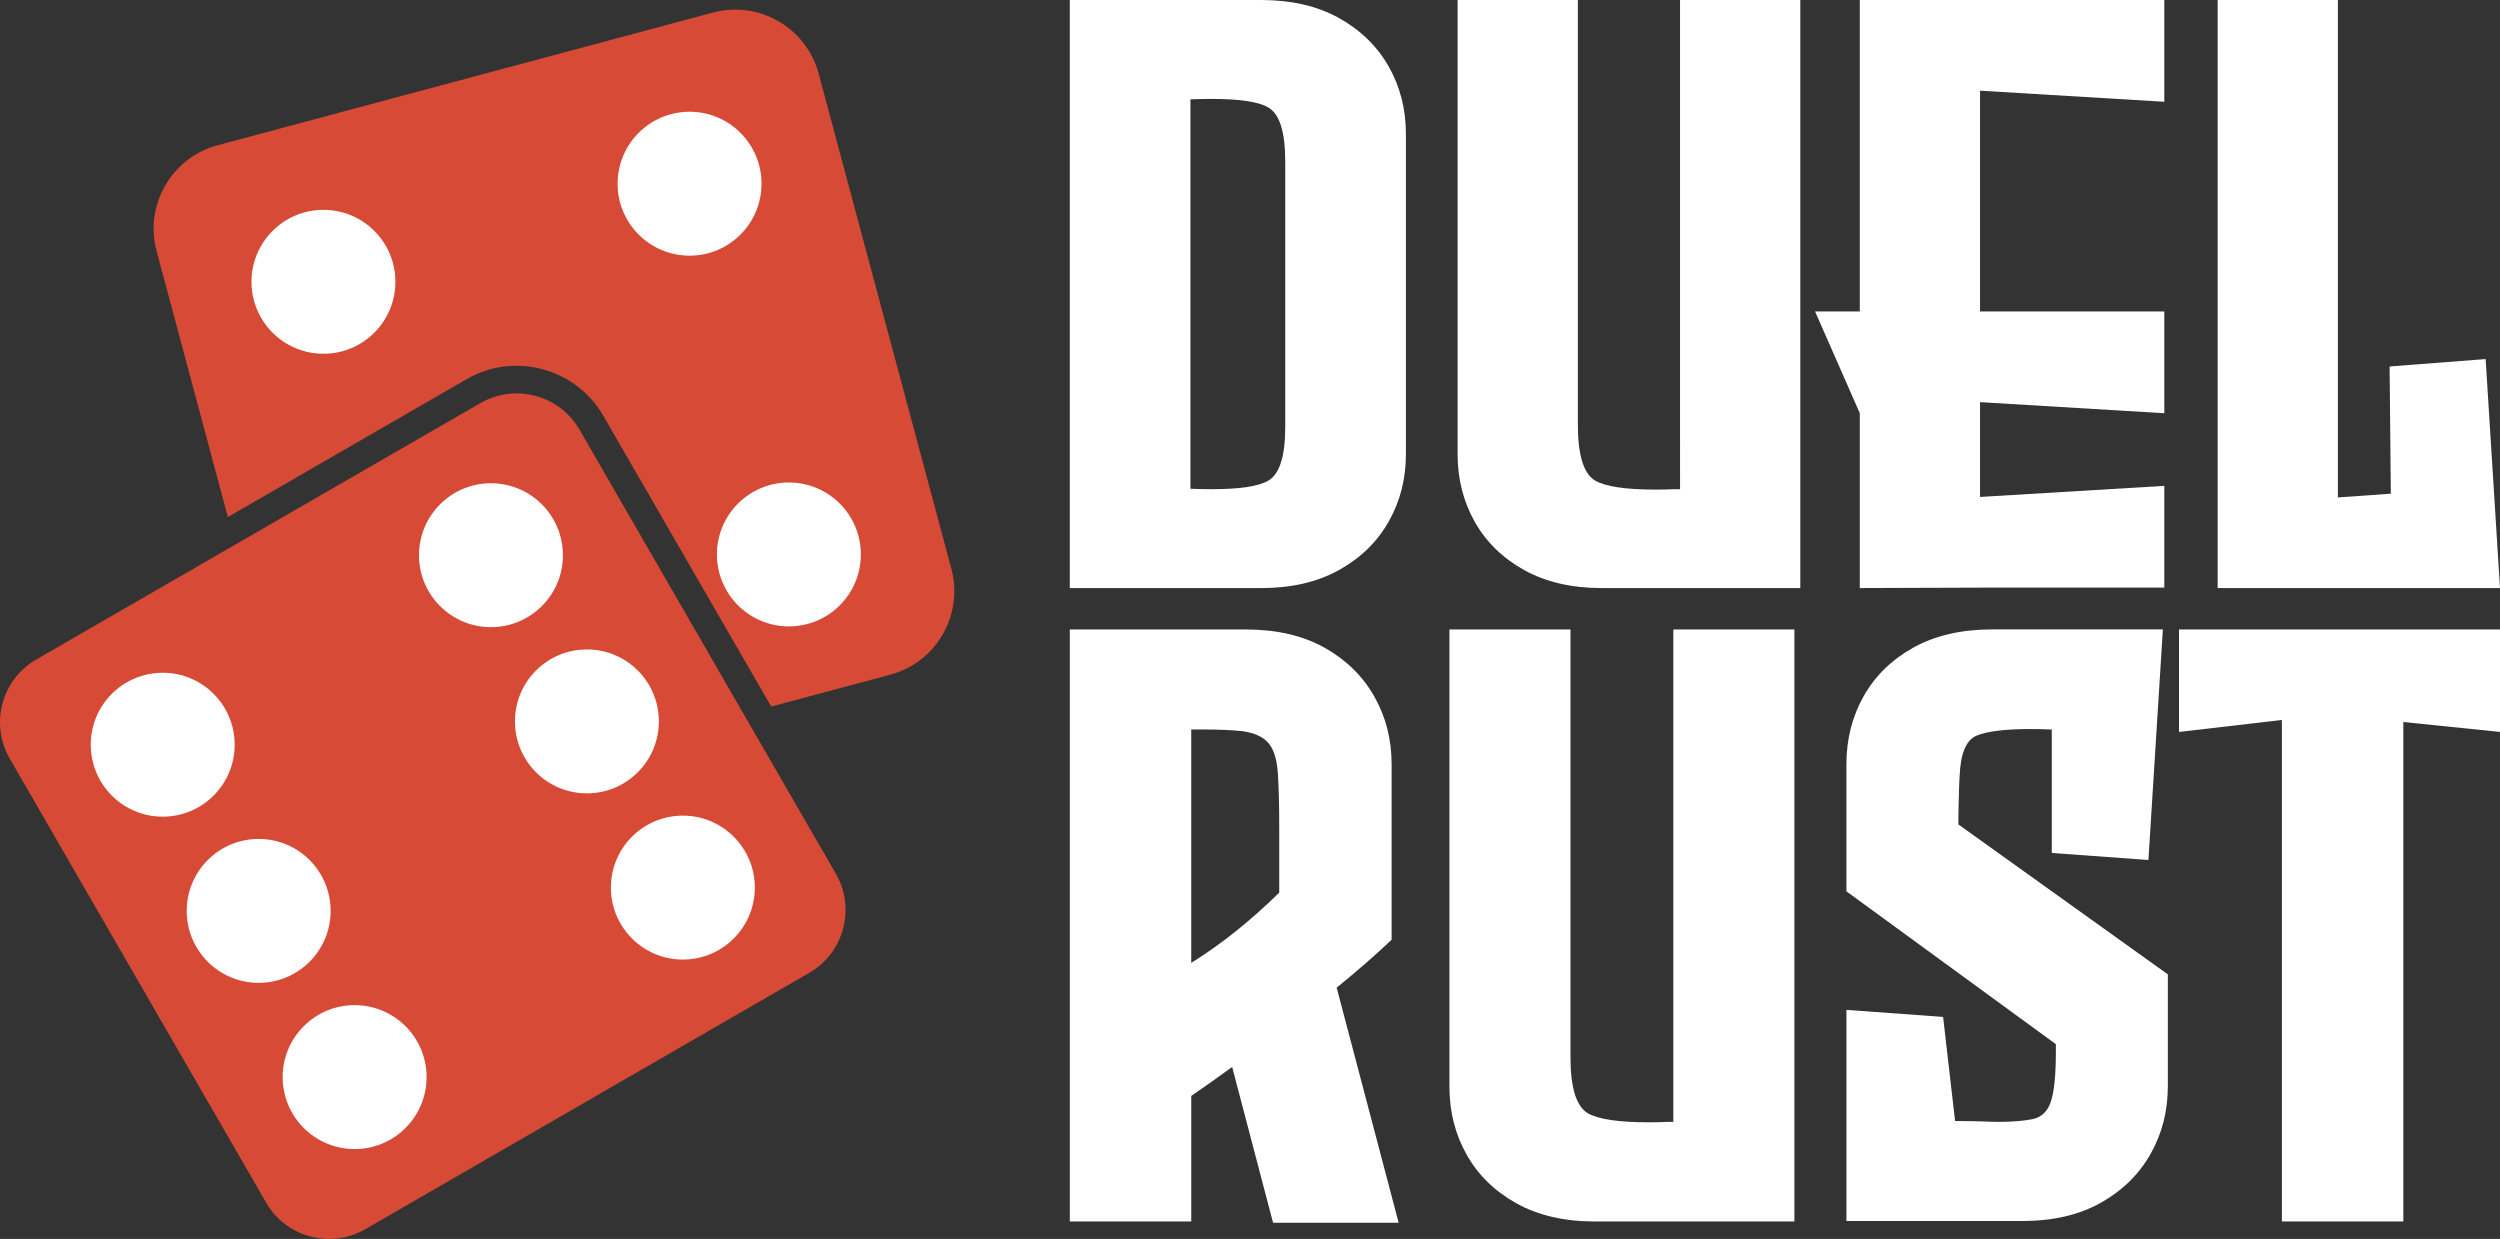
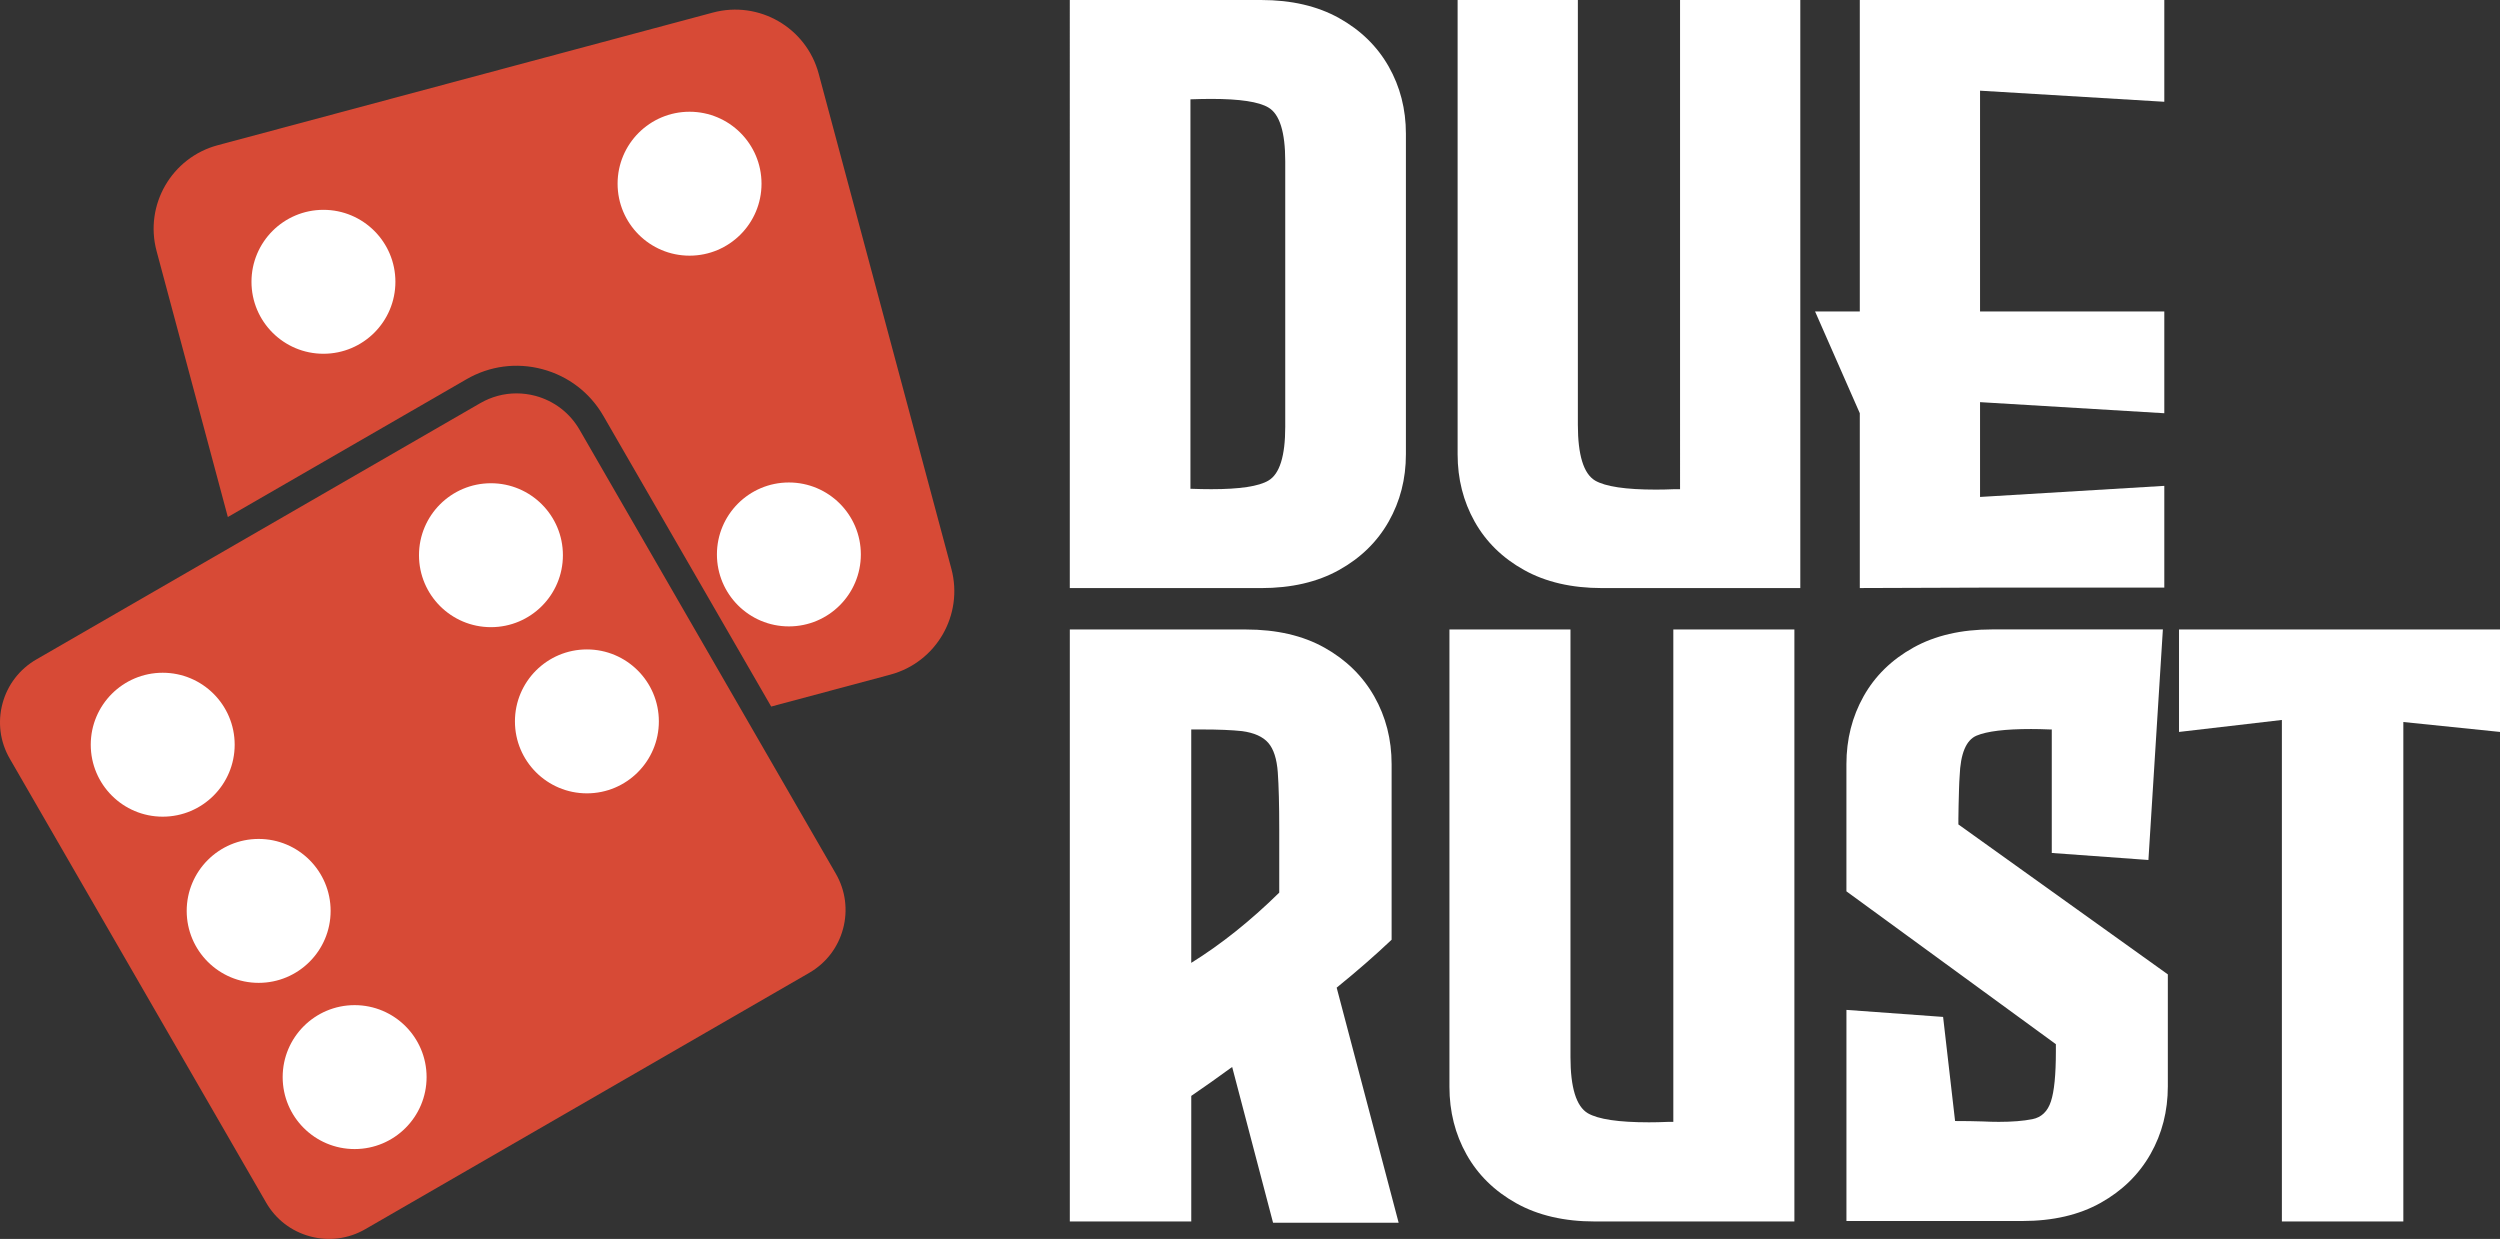
<svg xmlns="http://www.w3.org/2000/svg" id="Layer_1" data-name="Layer 1" viewBox="0 0 1434.11 710.7">
  <rect x="0" y="0" width="1434.11" height="710.7" fill="#333333" stroke="none" />
  <defs>
    <style>
      .cls-1 {
        fill: #fff;
      }

      .cls-2 {
        fill: #d74a36;
      }
    </style>
  </defs>
  <g>
    <path class="cls-1" d="M730.28,701.4l-23.46-89.34c-8.22,6.01-16.04,11.53-23.46,16.59v72.04h-69.67v-339.59h100.95c17.69,0,32.74,3.48,45.14,10.43,12.4,6.95,21.92,16.27,28.56,27.96,6.63,11.69,9.95,24.65,9.95,38.86v100.72c-9.32,8.85-19.83,18.01-31.52,27.49l35.55,134.84h-72.04ZM683.35,418.45v133.89c17.06-10.58,33.89-24.01,50.48-40.29v-36.49c0-13.9-.28-24.72-.83-32.47-.56-7.74-2.37-13.39-5.45-16.94-3.08-3.55-8.1-5.81-15.05-6.75-5.85-.63-13.59-.95-23.22-.95h-5.92Z" />
    <path class="cls-1" d="M959.91,361.1h69.43v339.59h-114.46c-17.54,0-32.55-3.47-45.03-10.43-12.48-6.95-22-16.27-28.56-27.96-6.56-11.69-9.83-24.65-9.83-38.86v-262.34h69.43v245.27c0,17.54,3.32,28.28,9.95,32.23,6,3.48,17.69,5.21,35.07,5.21,3.32,0,6.87-.08,10.66-.24h3.32v-282.48Z" />
    <path class="cls-1" d="M1232.44,493.33l-55.45-4.03v-70.86h-1.42c-3.79-.16-7.27-.24-10.43-.24-14.85,0-25.28,1.27-31.28,3.79-6.01,2.53-9.24,10.27-9.72,23.22-.16,2.05-.28,4.58-.36,7.58-.08,3-.16,6.04-.24,9.12-.08,3.08-.12,5.65-.12,7.7v3.32l120.15,86.02v64.22c0,14.22-3.32,27.18-9.95,38.86-6.64,11.69-16.16,21.01-28.56,27.96-12.4,6.95-27.37,10.43-44.91,10.43h-100.95v-121.1l55.45,4.03,6.87,59.72c5.84,0,11.14.08,15.88.24,3.32.16,6.4.24,9.24.24,7.58,0,13.98-.51,19.2-1.54,5.21-1.03,8.77-4.42,10.66-10.19,1.9-5.76,2.84-15.28,2.84-28.56v-4.27l-120.15-87.68v-72.99c0-14.22,3.28-27.17,9.83-38.86,6.55-11.69,16.07-21.01,28.56-27.96,12.48-6.95,27.49-10.43,45.03-10.43h98.11l-8.29,132.23Z" />
    <path class="cls-1" d="M1434.11,361.1v58.77l-55.45-5.69v286.51h-69.67v-287.69l-59.01,6.87v-58.77h184.13Z" />
  </g>
  <g>
    <g>
      <path class="cls-1" d="M806.49,76.75v183.86c0,14.12-3.3,27-9.89,38.61-6.59,11.62-16.09,20.88-28.49,27.78-12.4,6.91-27.31,10.36-44.73,10.36h-109.7V0h109.7c17.42,0,32.33,3.45,44.73,10.36,12.4,6.91,21.89,16.17,28.49,27.78,6.59,11.62,9.89,24.48,9.89,38.61ZM682.89,280.38c4.39.16,8.39.24,12.01.24,16.32,0,27.23-1.65,32.72-4.94,6.43-3.77,9.65-14.04,9.65-30.84V92.52c0-16.79-3.22-27.07-9.65-30.84-5.5-3.3-16.4-4.94-32.72-4.94-3.61,0-7.61.08-12.01.24v223.41Z" />
      <path class="cls-1" d="M963.75,0h68.98v337.35h-113.71c-17.42,0-32.33-3.45-44.73-10.36-12.4-6.9-21.86-16.16-28.37-27.78-6.51-11.61-9.77-24.48-9.77-38.61V0h68.98v243.66c0,17.42,3.3,28.09,9.89,32.02,5.96,3.45,17.58,5.18,34.84,5.18,3.3,0,6.83-.08,10.59-.24h3.3V0Z" />
      <path class="cls-1" d="M1241.54,58.38l-105.7-6.36v126.65h105.7v58.38l-105.7-6.36v54.38l105.7-6.36v58.38h-105.7l-68.98.24v-100.29l-25.66-58.38h25.66V0h174.68v58.38Z" />
-       <path class="cls-1" d="M1425.87,205.99l8.24,131.36h-161.97V0h68.98v285.32h.47l29.9-2.12-.71-72.98,55.09-4.24Z" />
    </g>
    <g>
      <g>
        <path class="cls-2" d="M510.7,387.01l-68.31,18.3-96.27-166.74c-7.67-13.29-20.07-22.79-34.89-26.77-14.85-3.98-30.33-1.95-43.62,5.75l-136.91,79.04-40.88-152.58c-7.07-26.43,8.62-53.62,35.08-60.71L408.92,7.22c26.45-7.09,53.62,8.6,60.71,35.05l76.12,284.03c7.07,26.45-8.62,53.65-35.05,60.71Z" />
        <g>
          <circle class="cls-1" cx="185.54" cy="161.65" r="41.28" />
          <circle class="cls-1" cx="395.56" cy="105.38" r="41.28" />
          <circle class="cls-1" cx="452.54" cy="318.05" r="41.28" />
        </g>
      </g>
      <g>
        <path class="cls-2" d="M483.62,532.78c-2.87,10.73-9.76,19.73-19.41,25.29l-254.67,147.04c-9.63,5.57-20.86,7.02-31.6,4.14-10.76-2.88-19.73-9.76-25.29-19.41L5.6,435.2c-5.57-9.65-7.04-20.86-4.17-31.62,2.87-10.73,9.79-19.73,19.41-25.29l114.1-65.88,140.58-81.16c6.41-3.69,13.53-5.59,20.76-5.59,3.61,0,7.25.47,10.84,1.42,10.76,2.9,19.75,9.78,25.32,19.41l94.13,163.07,52.88,91.6c5.57,9.63,7.04,20.86,4.17,31.62Z" />
        <g>
          <circle class="cls-1" cx="93.34" cy="427.2" r="41.28" />
          <circle class="cls-1" cx="148.38" cy="522.53" r="41.28" />
          <circle class="cls-1" cx="203.43" cy="617.87" r="41.28" />
          <circle class="cls-1" cx="281.63" cy="318.49" r="41.28" />
          <circle class="cls-1" cx="336.67" cy="413.82" r="41.28" />
-           <circle class="cls-1" cx="391.72" cy="509.16" r="41.28" />
        </g>
      </g>
    </g>
  </g>
</svg>